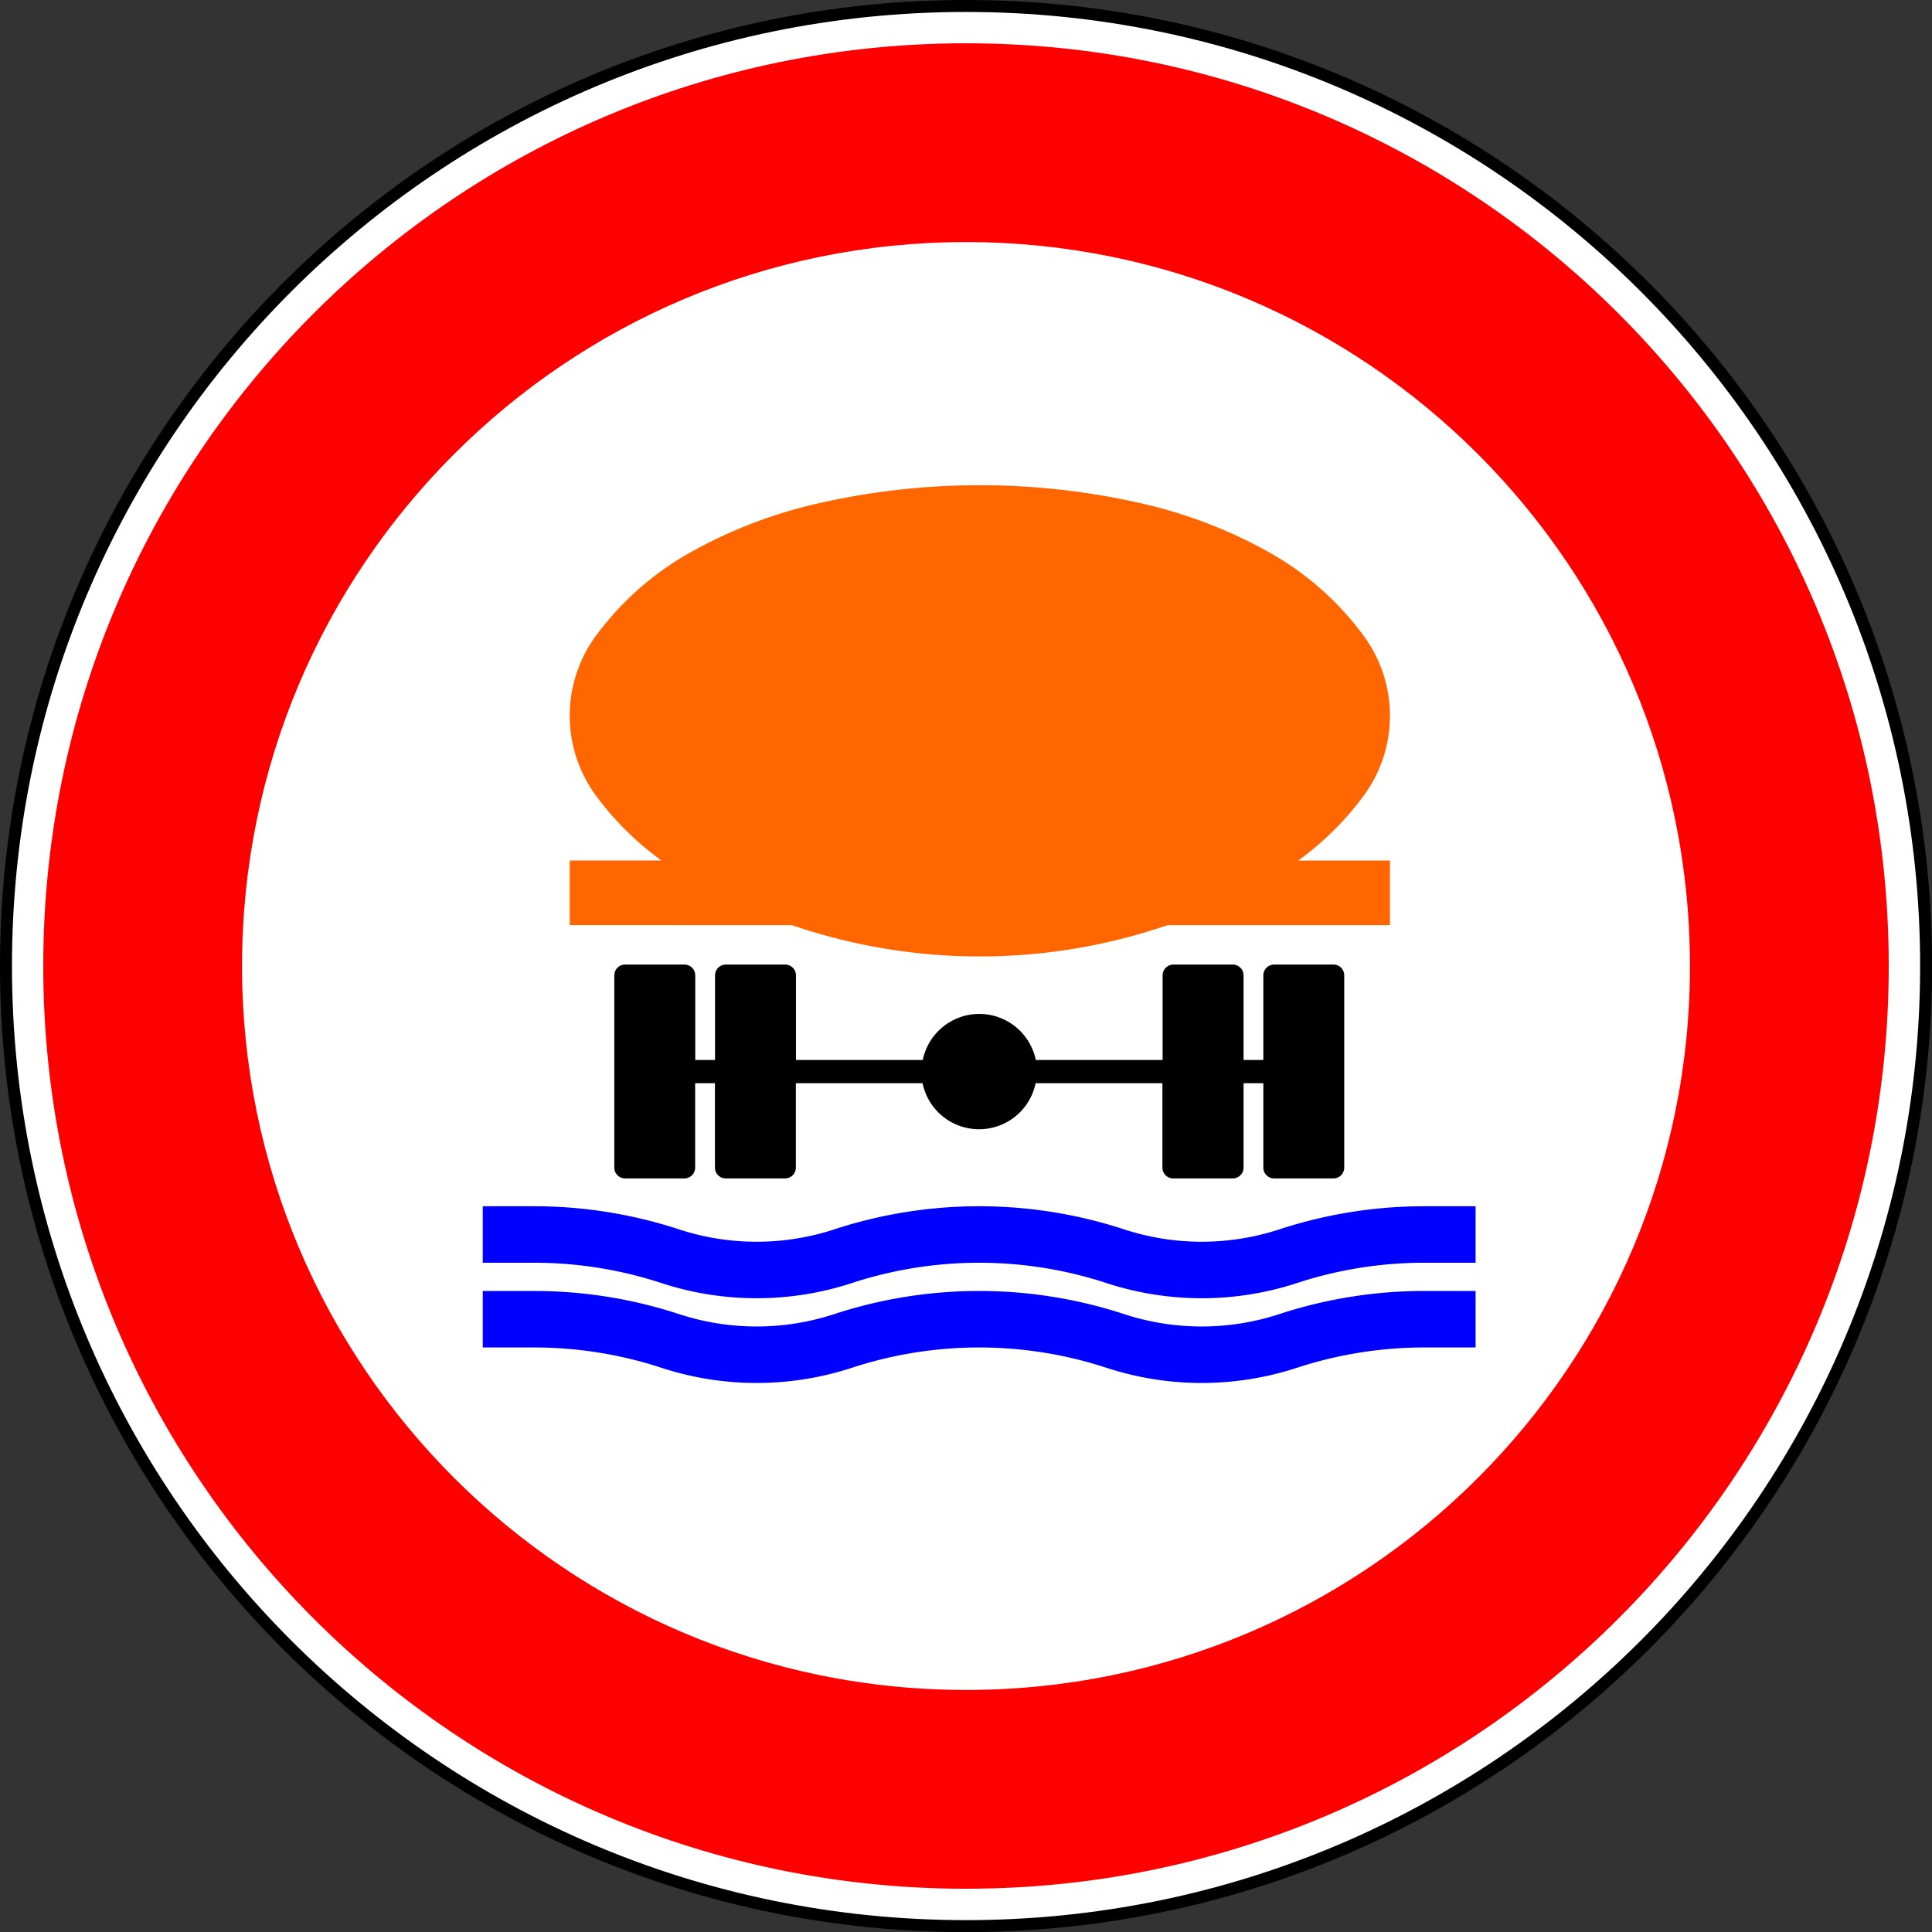
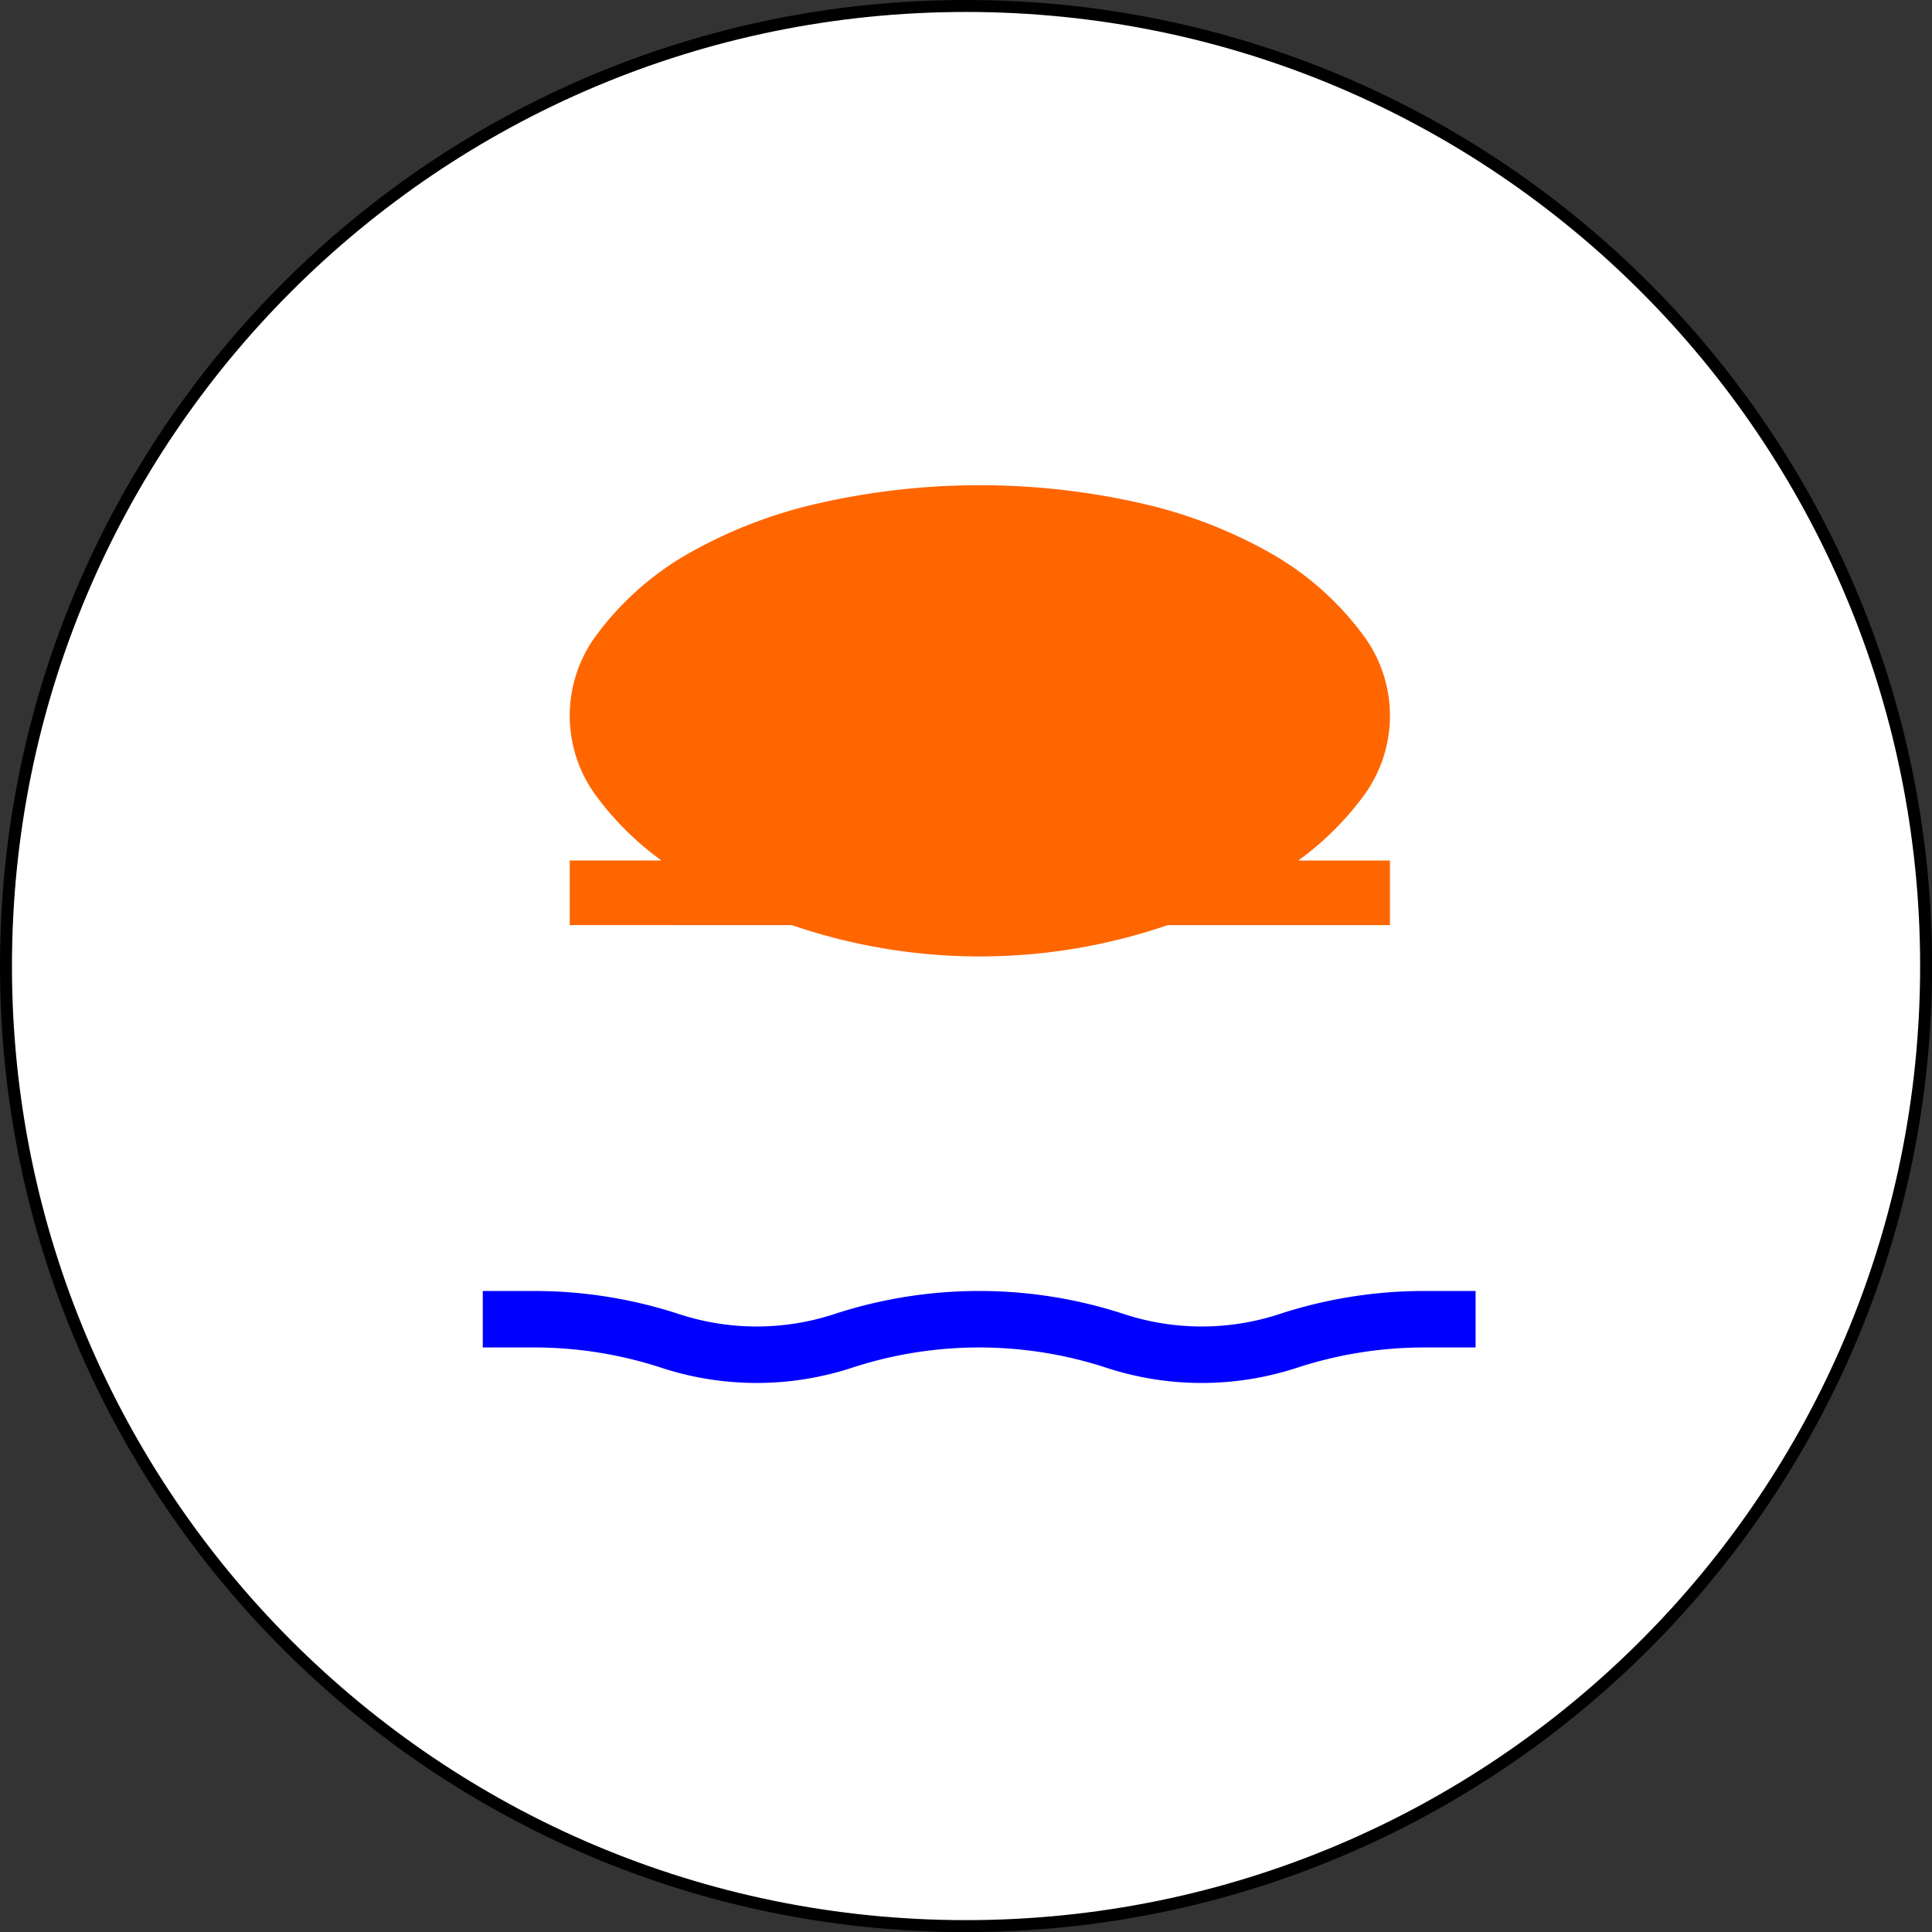
<svg xmlns="http://www.w3.org/2000/svg" viewBox="0 0 807.46 807.47">
  <rect x="0" y="0" width="807.46" height="807.47" fill="#333333" stroke="none" />
  <defs>
    <style>.cls-1,.cls-3{fill:#fff;}.cls-1{stroke:#000;stroke-miterlimit:22.93;stroke-width:5px;}.cls-2{fill:red;}.cls-4{fill:#f60;}.cls-5{fill:blue;}</style>
  </defs>
  <title>C3rRecurso 2</title>
  <g id="Capa_2" data-name="Capa 2">
    <g id="Capa_1-2" data-name="Capa 1">
      <g id="layer1">
        <g id="layer1-9">
          <path id="path3779" class="cls-1" d="M805,403.73C805,182.14,625.33,2.5,403.73,2.5S2.5,182.14,2.5,403.73,182.13,805,403.73,805,805,625.33,805,403.73Z" />
-           <path id="path3807" class="cls-2" d="M789.38,403.73c0-213-172.66-385.64-385.65-385.64S18.08,190.75,18.08,403.73,190.74,789.38,403.73,789.38,789.38,616.72,789.38,403.73" />
-           <path id="path3809" class="cls-3" d="M101.16,403.73c0-167.1,135.47-302.56,302.57-302.56S706.3,236.63,706.3,403.73,570.83,706.3,403.73,706.3,101.16,570.84,101.16,403.73" />
          <path id="path4321" class="cls-4" d="M331,386.66a242.21,242.21,0,0,0,157,0h92.92v-27H542.58a124.38,124.38,0,0,0,27.33-27.06,56.38,56.38,0,0,0,0-66.92A124.29,124.29,0,0,0,530.71,231a198.74,198.74,0,0,0-52.27-20.3,304.16,304.16,0,0,0-137.85,0A198.74,198.74,0,0,0,288.32,231a124.43,124.43,0,0,0-39.21,34.65,56.41,56.41,0,0,0,0,66.92,124.64,124.64,0,0,0,27.34,27.06H238.12v27Z" />
-           <path id="path4323" d="M385.62,452.72h-53V488a4.52,4.52,0,0,1-4.51,4.51h-24.8a4.52,4.52,0,0,1-4.51-4.51V452.72h-8.27V488a4.52,4.52,0,0,1-4.52,4.51H261.26a4.51,4.51,0,0,1-4.51-4.51V407.63a4.51,4.51,0,0,1,1.32-3.18,4.44,4.44,0,0,1,3.19-1.32h24.79a4.52,4.52,0,0,1,4.52,4.5V443h8.27V407.63a4.52,4.52,0,0,1,4.51-4.5h24.8a4.51,4.51,0,0,1,3.18,1.32,4.46,4.46,0,0,1,1.33,3.18V443h53a24.12,24.12,0,0,1,47.24,0h53V407.63a4.48,4.48,0,0,1,1.33-3.18,4.44,4.44,0,0,1,3.19-1.32h24.79a4.52,4.52,0,0,1,4.52,4.5V443h8.27V407.63a4.52,4.52,0,0,1,4.51-4.5h24.8a4.54,4.54,0,0,1,3.19,1.32,4.48,4.48,0,0,1,1.31,3.18V488a4.59,4.59,0,0,1-1.31,3.19,4.52,4.52,0,0,1-3.19,1.32h-24.8a4.51,4.51,0,0,1-3.18-1.32,4.46,4.46,0,0,1-1.33-3.19V452.72h-8.27V488a4.52,4.52,0,0,1-4.52,4.51H490.34a4.52,4.52,0,0,1-4.52-4.51V452.72h-53a24.12,24.12,0,0,1-47.24,0" />
-           <path id="path4325" class="cls-5" d="M283.79,513.8a104.33,104.33,0,0,0,64.9,0,194.6,194.6,0,0,1,121.1,0,104.36,104.36,0,0,0,64.91,0,194.59,194.59,0,0,1,60.55-9.66h21.46v23.61H595.25a170.75,170.75,0,0,0-53.2,8.49,128,128,0,0,1-79.61,0,170.93,170.93,0,0,0-106.4,0,128,128,0,0,1-79.6,0,170.84,170.84,0,0,0-53.2-8.49H201.77V504.14h21.47a194.53,194.53,0,0,1,60.54,9.66" />
          <path id="path4327" class="cls-5" d="M283.79,549.21a104.18,104.18,0,0,0,64.9,0,194.6,194.6,0,0,1,121.1,0,104.21,104.21,0,0,0,64.91,0,194.59,194.59,0,0,1,60.55-9.66h21.46v23.61H595.25a171,171,0,0,0-53.2,8.49,128,128,0,0,1-79.61,0,170.93,170.93,0,0,0-106.4,0,128,128,0,0,1-79.6,0,170.84,170.84,0,0,0-53.2-8.49H201.77V539.55h21.47a194.53,194.53,0,0,1,60.54,9.66" />
        </g>
      </g>
    </g>
  </g>
</svg>